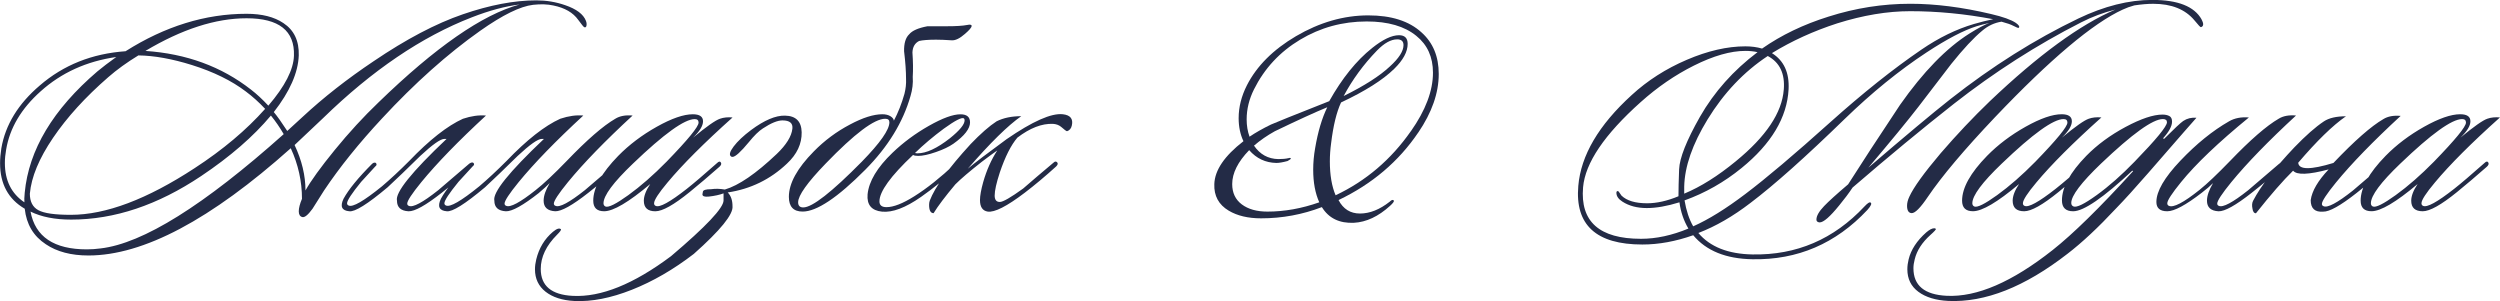
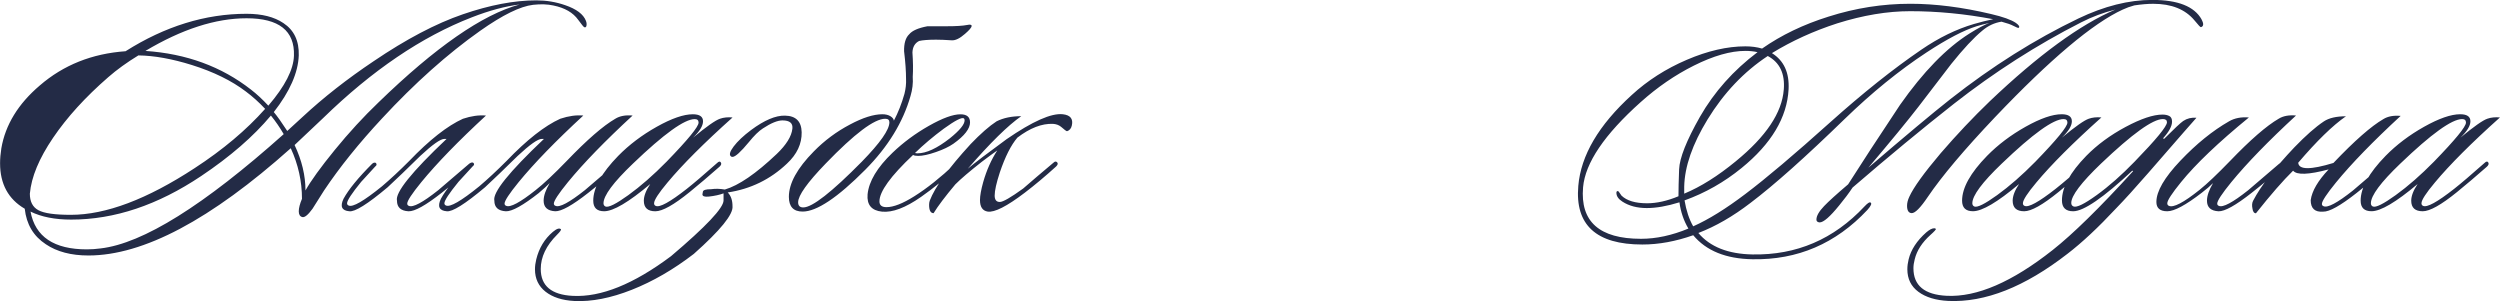
<svg xmlns="http://www.w3.org/2000/svg" xml:space="preserve" width="138.379mm" height="16.664mm" version="1.1" style="shape-rendering:geometricPrecision; text-rendering:geometricPrecision; image-rendering:optimizeQuality; fill-rule:evenodd; clip-rule:evenodd" viewBox="0 0 974.09 117.31">
  <defs>
    <style type="text/css"> .fil1 {fill:#232B46;fill-rule:nonzero} .fil0 {fill:#232B46;fill-rule:nonzero} </style>
  </defs>
  <g id="Слой_x0020_1">
    <g id="_2615822545168">
-       <path class="fil0" d="M228.27 8.11c0.25,0.58 0.33,1.16 0.25,1.75 -0.08,0.67 -0.37,0.91 -0.87,0.75 -0.25,-0.08 -1.04,-1.04 -2.37,-2.87 -2,-2.83 -5.24,-4.7 -9.73,-5.61 -2.25,-0.5 -4.86,-0.58 -7.86,-0.25 -4.99,0.58 -11.85,3.95 -20.58,10.1 -12.72,8.98 -25.49,20.37 -38.29,34.18 -8.98,9.65 -16.51,19 -22.58,28.07 -1.5,2.41 -2.99,4.78 -4.49,7.11 -1.75,2.41 -3.08,3.49 -3.99,3.24 -0.92,-0.25 -1.37,-1 -1.37,-2.25 0,-1.25 0.42,-2.87 1.25,-4.86 0,-6.82 -1.46,-13.39 -4.37,-19.71 -31.19,27.86 -57.46,41.79 -78.84,41.79 -6.74,0 -12.27,-1.46 -16.59,-4.37 -4.82,-3.16 -7.57,-7.77 -8.23,-13.85 -6.4,-3.74 -9.61,-9.65 -9.61,-17.71 0,-1.83 0.17,-3.78 0.5,-5.86 1.58,-9.15 6.57,-17.3 14.97,-24.45 9.23,-7.98 20.37,-12.43 33.43,-13.35 15.38,-9.73 31.1,-14.59 47.15,-14.59 5.99,0 10.77,1.21 14.35,3.62 4.16,2.74 6.15,6.94 5.99,12.6 -0.25,6.74 -3.49,14.1 -9.73,22.08 1.33,1.58 3.08,4.03 5.24,7.36 0.83,-0.75 2.83,-2.58 5.99,-5.49 8.15,-7.57 17.38,-14.8 27.69,-21.7 12.64,-8.57 24.22,-14.66 34.74,-18.27 10.52,-3.62 20.06,-5.43 28.63,-5.43 3.91,0 7.65,0.62 11.23,1.87 4.41,1.5 7.11,3.53 8.11,6.11zm-25.82 -6.36c-5.57,0.67 -11.77,2.33 -18.59,4.99 -19.54,7.57 -38.88,20.67 -58,39.29 -2.49,2.33 -6.2,5.82 -11.1,10.48 2.83,5.99 4.24,11.89 4.24,17.71 2.08,-3.74 5.88,-9 11.41,-15.78 5.53,-6.78 11.21,-12.95 17.03,-18.52 22.2,-21.54 40.54,-34.26 55.01,-38.17zm-87.94 19.96c0.33,-9.73 -5.82,-14.59 -18.46,-14.59 -12.06,0 -25.2,4.24 -39.42,12.72 15.97,1.08 29.69,6.11 41.16,15.09 2.16,1.66 4.41,3.74 6.74,6.24 6.49,-7.57 9.81,-14.05 9.98,-19.46zm-11.23 20.71c-2.41,-2.58 -4.91,-4.82 -7.48,-6.74 -5.57,-4.24 -12.6,-7.69 -21.08,-10.35 -7.73,-2.41 -14.68,-3.66 -20.83,-3.74 -4.49,2.74 -8.4,5.57 -11.73,8.48 -8.9,7.73 -16.07,15.61 -21.52,23.64 -5.45,8.02 -8.46,15.28 -9.04,21.77 0,3.08 1.1,5.22 3.31,6.42 2.2,1.21 6.42,1.81 12.66,1.81 13.64,0 29.73,-6.07 48.27,-18.21 10.98,-7.15 20.12,-14.84 27.44,-23.08zm7.24 9.85c-1.5,-2.58 -3.16,-4.99 -4.99,-7.24 -6.82,8.15 -15.88,16.01 -27.19,23.58 -16.88,11.31 -33.76,16.96 -50.64,16.96 -6.32,0 -11.6,-1.04 -15.84,-3.12 1.83,9.81 9.15,14.72 21.95,14.72 1.75,0 3.53,-0.12 5.36,-0.37 16.47,-1.91 40.25,-16.76 71.35,-44.53zm-65.24 -30.06c-11.56,1.66 -21.37,6.11 -29.44,13.35 -7.57,6.74 -12.06,14.3 -13.47,22.7 -0.33,1.83 -0.5,3.58 -0.5,5.24 0,6.82 2.54,11.93 7.61,15.34 -0.08,-0.75 -0.04,-2 0.12,-3.74 1.58,-16.72 11.02,-32.47 28.32,-47.28 2,-1.66 4.45,-3.53 7.36,-5.61zm99.79 41.54c0.5,-0.42 0.96,-0.5 1.37,-0.25 0.42,0.5 0.33,0.96 -0.25,1.37 -2.25,2.41 -4.08,4.41 -5.49,5.99 -3.66,4.49 -5.49,7.28 -5.49,8.36 0,0.42 0.21,0.71 0.62,0.87 1.58,0.75 5.9,-1.75 12.97,-7.48 3.33,-2.83 6.86,-6.11 10.6,-9.86 7.9,-8.23 14.89,-13.72 20.96,-16.47 3.24,-1.08 6.24,-1.5 8.98,-1.25 -10.73,9.9 -19.13,18.55 -25.2,25.95 -3.66,4.49 -5.49,7.28 -5.49,8.36 0,0.42 0.21,0.71 0.62,0.87 1.58,0.75 5.41,-1.29 11.48,-6.11 0.17,-0.17 4.2,-3.62 12.1,-10.35 0.75,-0.5 1.29,-0.58 1.62,-0.25 0.42,0.42 0.29,0.87 -0.37,1.37 -2.91,2.83 -6.9,6.24 -11.98,10.23 -6.24,4.91 -10.56,7.32 -12.97,7.23 -2.99,-0.17 -4.49,-1.54 -4.49,-4.12 -0.75,-3.16 5.7,-11.19 19.33,-24.08l-0.87 0c-1.5,0 -4.62,2.2 -9.36,6.61 -4.99,4.91 -9.23,8.98 -12.72,12.22 -7.82,6.57 -12.81,9.69 -14.97,9.36 -2.91,-0.25 -3.66,-1.87 -2.24,-4.86 2,-3.66 5.74,-8.23 11.23,-13.72zm64.99 11.35c-6.24,4.91 -10.56,7.32 -12.97,7.23 -2.99,-0.17 -4.49,-1.54 -4.49,-4.12 -0.75,-3.16 5.7,-11.19 19.33,-24.08l-0.87 0c-1.5,0 -4.62,2.2 -9.36,6.61 -4.99,4.91 -9.23,8.98 -12.72,12.22 -7.82,6.57 -12.81,9.69 -14.97,9.36 -2.91,-0.25 -3.66,-1.87 -2.24,-4.86 2,-3.66 5.74,-8.23 11.23,-13.72 0.5,-0.42 0.96,-0.5 1.37,-0.25 0.42,0.5 0.33,0.96 -0.25,1.37 -2.25,2.41 -4.08,4.41 -5.49,5.99 -3.66,4.49 -5.49,7.28 -5.49,8.36 0,0.42 0.21,0.71 0.62,0.87 1.58,0.75 5.9,-1.75 12.97,-7.48 3.33,-2.83 6.86,-6.11 10.6,-9.86 7.9,-8.23 14.89,-13.72 20.96,-16.47 3.24,-1.08 6.24,-1.5 8.98,-1.25 -10.73,9.9 -19.13,18.55 -25.2,25.95 -3.66,4.49 -5.49,7.28 -5.49,8.36 0,0.42 0.21,0.71 0.62,0.87 1.58,0.75 5.41,-1.29 11.48,-6.11 3.08,-2.41 7.11,-6.2 12.1,-11.35 7.9,-8.23 14.22,-13.72 18.96,-16.47 1.75,-1.08 3.99,-1.5 6.74,-1.25 -10.73,9.9 -19.13,18.55 -25.2,25.95 -3.66,4.49 -5.49,7.28 -5.49,8.36 0,0.42 0.21,0.71 0.62,0.87 1.58,0.75 5.41,-1.29 11.48,-6.11 0.17,-0.17 4.2,-3.62 12.1,-10.35 0.75,-0.5 1.29,-0.58 1.62,-0.25 0.42,0.42 0.29,0.87 -0.37,1.37 -2.91,2.83 -6.9,6.24 -11.97,10.23 -6.24,4.91 -10.56,7.32 -12.97,7.23 -2.99,-0.17 -4.49,-1.54 -4.49,-4.12 0,-1.91 0.79,-4.2 2.37,-6.86 -1.08,1.08 -2.45,2.33 -4.12,3.74zm75.34 -29.31c-11.06,9.9 -19.5,18.34 -25.32,25.32 -3.49,4.16 -5.24,6.86 -5.24,8.11 0,0.5 0.21,0.83 0.62,1 1.5,0.75 5.53,-1.46 12.1,-6.61 2.74,-2.16 6.69,-5.53 11.85,-10.1 0.67,-0.67 1.16,-0.71 1.5,-0.13 0.25,0.5 0.04,1.04 -0.62,1.62 -4.16,3.66 -8.02,6.94 -11.6,9.85 -6.15,4.99 -10.6,7.48 -13.35,7.48 -2.99,0 -4.49,-1.37 -4.49,-4.12 0,-1.83 0.83,-3.99 2.49,-6.49 -8.4,7.07 -14.39,10.6 -17.96,10.6 -2.83,0 -4.24,-1.37 -4.24,-4.12 0,-4.99 3.24,-10.81 9.73,-17.46 4.24,-4.32 9.25,-8.11 15.03,-11.35 5.78,-3.24 10.46,-4.86 14.03,-4.86 2.66,0 3.99,0.91 3.99,2.74 0,1.75 -1.29,3.87 -3.87,6.36 5.24,-4.32 8.73,-6.78 10.48,-7.36 1.41,-0.5 3.04,-0.67 4.86,-0.5zm-14.72 0.62c-3.99,0 -12.02,5.78 -24.07,17.34 -7.65,7.32 -11.48,12.47 -11.48,15.47 0,0.58 0.25,1 0.75,1.25 1.16,0.5 4.14,-0.98 8.92,-4.43 4.78,-3.45 9.75,-7.8 14.91,-13.04 8.32,-8.57 12.47,-13.64 12.47,-15.22 0,-0.92 -0.5,-1.37 -1.5,-1.37zm11.23 31.68l0 -2.74c-1.58,0.58 -3.49,1 -5.74,1.25 -1.66,0.17 -2.49,-0.12 -2.49,-0.87 0,-0.08 0.06,-0.44 0.19,-1.06 0.12,-0.62 1.18,-0.94 3.18,-0.94 1.66,-0.25 3.45,-0.21 5.36,0.13 5.41,-1.58 12.14,-6.2 20.21,-13.85 3.74,-3.58 5.78,-6.86 6.11,-9.85 0.25,-2.16 -1.04,-3.24 -3.87,-3.24 -1.91,0 -4.45,1.04 -7.61,3.12 -1.58,1 -3.41,2.79 -5.49,5.36 -3.16,3.83 -5.28,5.74 -6.36,5.74 -0.17,0 -0.33,-0.04 -0.5,-0.12 -0.91,-0.58 -0.6,-1.89 0.94,-3.93 1.54,-2.04 3.8,-4.18 6.8,-6.42 5.16,-3.83 9.56,-5.7 13.22,-5.61 4.24,0.08 6.4,2.25 6.49,6.49 0.08,4.49 -1.83,8.57 -5.74,12.22 -6.49,6.15 -14.18,9.9 -23.08,11.23 1.25,1.25 1.87,3.04 1.87,5.36 0.33,3.16 -4.7,9.36 -15.09,18.59 -7.9,6.07 -15.95,10.73 -24.14,13.97 -8.19,3.24 -15.65,4.7 -22.39,4.37 -4.74,-0.25 -8.48,-1.46 -11.23,-3.62 -2.74,-2.16 -4.12,-5.07 -4.12,-8.73 0,-1.25 0.17,-2.54 0.5,-3.87 1.08,-4.41 3.24,-7.98 6.49,-10.73 1.5,-1.25 2.54,-1.58 3.12,-1 0.17,0.25 -0.33,0.96 -1.5,2.12 -4.24,4.24 -6.36,8.69 -6.36,13.35 0,6.57 4.16,10.06 12.47,10.48 10.98,0.58 23.74,-4.57 38.3,-15.47 13.64,-11.56 20.46,-18.79 20.46,-21.71zm70.35 -58c-0.08,-3.16 0.58,-5.41 2,-6.74 1.16,-1.41 3.53,-2.45 7.11,-3.12l7.48 0c3.66,0 6.32,-0.17 7.98,-0.5 1.16,-0.25 1.75,-0.13 1.75,0.37 0,0.58 -0.87,1.62 -2.62,3.12 -2,1.75 -3.7,2.58 -5.11,2.49 -2.49,-0.17 -4.53,-0.25 -6.11,-0.25 -2.99,0 -5.2,0.17 -6.61,0.5 -1.66,0.83 -2.54,2.33 -2.62,4.49 0.25,3.58 0.29,6.74 0.12,9.48 0.17,2.49 -0.12,4.99 -0.87,7.48 -2.91,10.23 -8.77,19.79 -17.59,28.69 -10.81,10.89 -18.96,16.34 -24.45,16.34 -3.58,0 -5.36,-1.91 -5.36,-5.74 0,-5.24 3.24,-11.14 9.73,-17.71 4.16,-4.24 8.86,-7.73 14.1,-10.48 4.99,-2.66 9.19,-3.99 12.6,-3.99 1.25,0 2.29,0.25 3.12,0.75 0.83,0.5 1.29,1.08 1.37,1.75 1.66,-3.16 3.04,-6.65 4.12,-10.48 0.5,-2 0.71,-3.91 0.62,-5.74 0,-2.99 -0.25,-6.57 -0.75,-10.73zm-7.36 26.19c-4.24,0 -11.97,5.82 -23.2,17.46 -7.15,7.4 -10.73,12.43 -10.73,15.09 0,1.33 0.67,2 2,2 3.49,0 11.1,-5.95 22.83,-17.84 7.15,-7.32 10.73,-12.43 10.73,-15.34 0,-0.92 -0.54,-1.37 -1.62,-1.37zm33.06 1.37c0,2.49 -2.16,5.28 -6.49,8.36 -1.66,1.16 -3.93,2.25 -6.8,3.24 -2.87,1 -5.18,1.5 -6.92,1.5 -0.91,0 -1.58,-0.12 -2,-0.37 -8.73,8.23 -13.1,14.26 -13.1,18.09 0,1.5 0.91,2.25 2.74,2.25 2.74,0 6.36,-1.41 10.85,-4.24 4.91,-3.08 10.19,-7.28 15.84,-12.6 0.83,-0.75 1.41,-0.91 1.75,-0.5 0.33,0.42 0.12,1 -0.62,1.75 -4.82,4.41 -9.61,8.27 -14.35,11.6 -6.07,4.24 -11.14,6.15 -15.22,5.74 -4.07,-0.42 -5.95,-2.66 -5.61,-6.74 0.5,-5.07 3.74,-10.48 9.73,-16.22 4.16,-3.99 8.88,-7.48 14.16,-10.48 5.28,-2.99 9.38,-4.49 12.29,-4.49 2.49,0 3.74,1.04 3.74,3.12zm-2.37 -1.5c-0.75,-0.58 -3.37,0.75 -7.86,3.99 -4.16,3.08 -7.9,6.24 -11.23,9.48 0.25,0.08 0.58,0.13 1,0.13 3.41,0 7.61,-1.95 12.6,-5.86 3.83,-3.08 5.74,-5.41 5.74,-6.99 0,-0.33 -0.08,-0.58 -0.25,-0.75zm2.49 10.1c3.99,-4.16 7.4,-7.15 10.23,-8.98 2.66,-1.33 5.86,-2 9.61,-2 -5.16,3.58 -12.1,10.4 -20.83,20.46 2.66,-2.24 7.69,-6.07 15.09,-11.48 10.15,-6.99 17.46,-10.23 21.95,-9.73 2.91,0.33 4.08,1.79 3.49,4.37 -0.25,1.16 -0.87,1.91 -1.87,2.24 -0.25,0 -1.04,-0.58 -2.37,-1.75 -0.83,-0.67 -1.87,-1.04 -3.12,-1.12 -4.32,-0.17 -8.94,1.62 -13.85,5.36 -2.49,2.91 -4.78,7.44 -6.86,13.6 -1.33,4.07 -2,7.07 -2,8.98 0,1.66 0.67,2.5 2,2.5 1.25,0 4.28,-1.75 9.11,-5.24 3.24,-2.83 7.19,-6.2 11.85,-10.1 0.5,-0.5 0.96,-0.54 1.37,-0.12 0.42,0.42 0.29,0.96 -0.37,1.62 -4.32,3.91 -8.4,7.32 -12.22,10.23 -6.99,5.32 -11.81,7.77 -14.47,7.36 -2,-0.33 -2.99,-1.83 -2.99,-4.49 0,-1.66 0.42,-3.99 1.25,-6.99 1.33,-4.66 3.16,-8.77 5.49,-12.35 -1.33,0.91 -3.37,2.41 -6.11,4.49 -4.66,3.66 -8.07,6.57 -10.23,8.73 -3.91,4.66 -6.74,8.4 -8.48,11.23 -1.16,0 -1.75,-1.08 -1.75,-3.24 0,-0.58 0.08,-1.12 0.25,-1.62 2.08,-5.41 7.36,-12.72 15.84,-21.95zm479.75 -48.65c0.91,1.66 0.83,2.66 -0.25,2.99 -0.17,0.08 -1,-0.79 -2.49,-2.62 -3.58,-4.32 -8.94,-6.49 -16.09,-6.49 -2.16,0 -4.62,0.21 -7.36,0.62 -1.58,0.42 -3.08,0.96 -4.49,1.62 -11.64,5.32 -28.23,19.29 -49.77,41.91 -12.06,12.72 -20.79,23.08 -26.2,31.06 -2.91,4.32 -5.03,6.45 -6.36,6.36 -1.16,-0.08 -1.75,-1.04 -1.75,-2.87 0,-1.08 0.29,-2.25 0.87,-3.49 1.66,-3.66 5.74,-9.31 12.22,-16.96 6.24,-7.24 12.64,-14.01 19.21,-20.33 18.88,-17.96 35.18,-29.85 48.9,-35.68 -4.66,1.16 -9.11,2.83 -13.35,4.99 -17.3,8.81 -33.8,19.38 -49.52,31.68 -12.47,9.81 -25.65,20.71 -39.54,32.68 -1.5,2.25 -3.24,4.57 -5.24,6.99 -3.58,4.41 -6.11,6.61 -7.61,6.61 -0.25,0 -0.52,-0.08 -0.81,-0.25 -0.29,-0.17 -0.44,-0.46 -0.44,-0.87 0,-1.41 1,-3.16 2.99,-5.24 1.75,-1.83 4.86,-4.66 9.36,-8.48 4.74,-7.48 11.48,-17.8 20.21,-30.94 9.06,-12.89 18.09,-22.16 27.07,-27.82 3.33,-2.08 5.9,-3.45 7.73,-4.12 -1.91,0.42 -3.53,0.83 -4.86,1.25 -5.07,1.58 -11.6,4.99 -19.58,10.23 -10.64,6.99 -21.29,15.63 -31.93,25.95 -15.22,14.8 -27.44,25.7 -36.67,32.68 -6.82,5.24 -13.6,9.15 -20.33,11.73 4.57,5.41 11.6,8.19 21.08,8.36 17.13,0.33 31.68,-5.9 43.66,-18.71 1.25,-1.33 2.04,-1.83 2.37,-1.5 0.58,0.33 0.17,1.29 -1.25,2.87 -12.31,13.14 -27.24,19.54 -44.78,19.21 -10.31,-0.17 -18,-3.28 -23.08,-9.36 -6.82,2.41 -13.43,3.62 -19.83,3.62 -17.96,0 -26.28,-7.61 -24.95,-22.83 1,-11.89 7.94,-23.7 20.83,-35.43 6.15,-5.65 13.31,-10.23 21.46,-13.72 8.15,-3.49 15.76,-5.24 22.83,-5.24 2.33,0 4.49,0.29 6.49,0.87 7.48,-5.24 16.13,-9.4 25.95,-12.47 10.48,-3.33 21.08,-4.99 31.81,-4.99 9.73,0 20.21,1.33 31.43,3.99 4.66,1.08 7.9,2.24 9.73,3.49 1.16,0.83 1.54,1.46 1.12,1.87 -0.17,0.17 -0.87,-0.08 -2.12,-0.75 -0.92,-0.5 -2.45,-1.04 -4.62,-1.62 -2.74,0.42 -5.24,1.58 -7.48,3.49 -3.33,2.74 -7.36,7.07 -12.1,12.97 -4.24,5.57 -8.48,11.1 -12.72,16.59 -4.24,5.49 -10.77,13.43 -19.58,23.83 14.22,-12.22 24.87,-21.12 31.93,-26.69 16.3,-12.81 32.93,-23.28 49.9,-31.43 10.06,-4.82 19.67,-7.24 28.81,-7.24 9.98,0 16.38,2.54 19.21,7.61zm-81.21 -0.12c-10.98,-2.08 -21.75,-3.12 -32.31,-3.12 -8.9,0 -18.38,1.58 -28.44,4.74 -9.23,2.99 -17.71,6.86 -25.45,11.6 4.66,2.91 6.82,7.61 6.49,14.1 -0.58,10.98 -6.69,21.21 -18.34,30.69 -6.74,5.49 -14.14,9.69 -22.2,12.6 0.67,3.99 1.79,7.36 3.37,10.1 5.99,-2.66 12.76,-6.86 20.33,-12.6 8.15,-6.15 19.17,-15.47 33.06,-27.94 12.72,-11.39 24.57,-20.83 35.55,-28.32 6.82,-4.66 13.64,-7.98 20.46,-9.98 2.58,-0.75 5.07,-1.37 7.48,-1.87zm-81.58 27.44c0.5,-6.24 -1.58,-10.6 -6.24,-13.1 -9.31,6.15 -17.13,14.39 -23.45,24.7 -5.9,9.65 -8.94,18.38 -9.11,26.2l0 2.74c6.4,-2.66 13.1,-6.86 20.08,-12.6 11.81,-9.65 18.05,-18.96 18.71,-27.94zm-10.23 -14.59c-1.41,-0.33 -2.99,-0.5 -4.74,-0.5 -5.74,0 -12.43,1.91 -20.08,5.74 -7.32,3.66 -14.22,8.4 -20.71,14.22 -14.14,12.64 -21.62,23.7 -22.45,33.18 -1.16,13.39 6.36,20.08 22.58,20.08 5.9,0 12.06,-1.33 18.46,-3.99 -1.83,-3.08 -2.99,-6.49 -3.49,-10.23 -4.82,1.5 -9.06,2.24 -12.72,2.24 -3.74,0 -6.9,-0.83 -9.48,-2.49 -1.58,-1 -2.37,-2.16 -2.37,-3.49 0,-0.33 0.12,-0.54 0.37,-0.62 0.25,-0.08 0.5,0.08 0.75,0.5 0.42,0.67 0.71,1.08 0.87,1.25 2.08,2 5.41,2.99 9.98,2.99 3.74,0 7.82,-0.91 12.22,-2.74 0,-2.58 0.08,-6.07 0.25,-10.48 0.17,-4.41 2.87,-11.23 8.11,-20.46 5.57,-9.73 13.06,-18.13 22.45,-25.2zm133.97 25.45c-11.06,9.9 -19.5,18.34 -25.32,25.32 -3.49,4.16 -5.24,6.86 -5.24,8.11 0,0.5 0.21,0.83 0.62,1 1.5,0.75 5.53,-1.46 12.1,-6.61 2.74,-2.16 6.69,-5.53 11.85,-10.1 0.67,-0.67 1.16,-0.71 1.5,-0.13 0.25,0.5 0.04,1.04 -0.62,1.62 -4.16,3.66 -8.02,6.94 -11.6,9.85 -6.15,4.99 -10.6,7.48 -13.35,7.48 -2.99,0 -4.49,-1.37 -4.49,-4.12 0,-1.83 0.83,-3.99 2.49,-6.49 -8.4,7.07 -14.39,10.6 -17.96,10.6 -2.83,0 -4.24,-1.37 -4.24,-4.12 0,-4.99 3.24,-10.81 9.73,-17.46 4.24,-4.32 9.25,-8.11 15.03,-11.35 5.78,-3.24 10.46,-4.86 14.03,-4.86 2.66,0 3.99,0.91 3.99,2.74 0,1.75 -1.29,3.87 -3.87,6.36 5.24,-4.32 8.73,-6.78 10.48,-7.36 1.41,-0.5 3.04,-0.67 4.86,-0.5zm-14.72 0.62c-3.99,0 -12.02,5.78 -24.07,17.34 -7.65,7.32 -11.48,12.47 -11.48,15.47 0,0.58 0.25,1 0.75,1.25 1.16,0.5 4.14,-0.98 8.92,-4.43 4.78,-3.45 9.75,-7.8 14.91,-13.04 8.32,-8.57 12.47,-13.64 12.47,-15.22 0,-0.92 -0.5,-1.37 -1.5,-1.37zm51.77 -0.5c-0.42,0.42 -6.69,7.61 -18.84,21.58 -5.07,5.82 -9.19,10.35 -12.35,13.6 -7.07,7.57 -13.43,13.51 -19.09,17.84 -16.63,12.89 -32.1,19 -46.4,18.34 -4.91,-0.25 -8.79,-1.43 -11.66,-3.56 -2.87,-2.12 -4.3,-5.05 -4.3,-8.79 0,-1.25 0.17,-2.54 0.5,-3.87 0.92,-3.74 3.2,-7.24 6.86,-10.48 1.25,-1.08 2.29,-1.62 3.12,-1.62 0.25,0 0.46,0.08 0.62,0.25 0.17,0.17 -0.54,0.96 -2.12,2.37 -3.24,2.91 -5.28,6.07 -6.11,9.48 -0.33,1.25 -0.5,2.41 -0.5,3.49 0,6.74 4.32,10.31 12.97,10.73 11.73,0.58 25.49,-5.36 41.29,-17.84 7.9,-6.24 18.34,-16.47 31.31,-30.69l-0.25 -0.25c-11.31,10.56 -19,15.84 -23.08,15.84 -2.91,0 -4.37,-1.41 -4.37,-4.24 0,-5.07 3.16,-10.85 9.48,-17.34 4.24,-4.32 9.36,-8.09 15.34,-11.29 5.99,-3.2 10.77,-4.8 14.34,-4.8 1.08,0 1.98,0.19 2.68,0.56 0.71,0.37 1.06,1.1 1.06,2.18 0,1.75 -1.16,3.91 -3.49,6.49l0.37 0.25c3.99,-3.99 6.49,-6.32 7.48,-6.99 1.5,-1 3.2,-1.41 5.11,-1.25zm-13.1 0.5c-3.91,0 -11.93,5.78 -24.07,17.34 -7.73,7.4 -11.6,12.52 -11.6,15.34 0,0.67 0.29,1.12 0.87,1.37 1.25,0.5 4.26,-0.98 9.04,-4.43 4.78,-3.45 9.71,-7.8 14.78,-13.04 8.4,-8.65 12.6,-13.76 12.6,-15.34 0,-0.83 -0.54,-1.25 -1.62,-1.25zm51.89 -1.37c-10.73,9.9 -19.13,18.55 -25.2,25.95 -3.66,4.49 -5.49,7.28 -5.49,8.36 0,0.42 0.21,0.71 0.62,0.87 1.58,0.75 5.41,-1.29 11.48,-6.11 0.17,-0.17 4.2,-3.62 12.1,-10.35 0.75,-0.5 1.29,-0.58 1.62,-0.25 0.42,0.42 0.29,0.87 -0.37,1.37 -2.91,2.83 -6.9,6.24 -11.98,10.23 -6.24,4.91 -10.56,7.32 -12.97,7.23 -2.99,-0.17 -4.49,-1.54 -4.49,-4.12 0,-1.91 0.79,-4.2 2.37,-6.86 -1.08,1.08 -2.54,2.33 -4.37,3.74 -6.24,4.82 -10.73,7.23 -13.47,7.23 -2.83,0 -4.24,-1.21 -4.24,-3.62 0,-4.16 3.12,-9.52 9.36,-16.09 6.24,-6.57 12.56,-11.68 18.96,-15.34 2.16,-1.25 4.74,-1.75 7.73,-1.5 -11.89,9.73 -20.71,18.13 -26.44,25.2 -3.58,4.41 -5.36,7.15 -5.36,8.23 0,0.5 0.21,0.83 0.62,1 1.75,0.83 5.74,-1.25 11.98,-6.24 2.91,-2.33 6.86,-6.07 11.85,-11.23 7.9,-8.23 14.22,-13.72 18.96,-16.47 1.75,-1.08 3.99,-1.5 6.74,-1.25zm0.87 18.34c0.17,2.83 4.74,2.87 13.72,0.13 8.23,-8.65 14.72,-14.35 19.46,-17.09 1.75,-1.08 3.99,-1.5 6.74,-1.25 -10.73,9.9 -19.13,18.54 -25.2,25.95 -3.66,4.49 -5.49,7.28 -5.49,8.36 0,0.42 0.21,0.71 0.62,0.87 1.58,0.75 5.41,-1.29 11.48,-6.11 0.17,-0.17 4.2,-3.62 12.1,-10.35 0.75,-0.5 1.29,-0.58 1.62,-0.25 0.42,0.42 0.29,0.87 -0.37,1.37 -2.91,2.83 -6.9,6.24 -11.98,10.23 -6.24,4.91 -10.56,7.32 -12.97,7.24 -3.24,0.25 -4.86,-1.25 -4.86,-4.49 0.5,-3.58 2.83,-7.57 6.99,-11.97 -7.82,2.08 -12.43,2.24 -13.85,0.5 -3.91,3.83 -8.73,9.36 -14.47,16.59 -0.75,0 -1.21,-0.62 -1.37,-1.87 -0.25,-1.16 -0.17,-2.16 0.25,-2.99 2.99,-5.74 8.36,-12.68 16.09,-20.83 4.41,-4.57 8.23,-7.94 11.48,-10.1 2,-1.33 4.86,-2 8.61,-2 -5.16,3.58 -11.35,9.61 -18.59,18.09zm78.59 -17.59c-11.06,9.9 -19.5,18.34 -25.32,25.32 -3.49,4.16 -5.24,6.86 -5.24,8.11 0,0.5 0.21,0.83 0.62,1 1.5,0.75 5.53,-1.46 12.1,-6.61 2.74,-2.16 6.69,-5.53 11.85,-10.1 0.67,-0.67 1.16,-0.71 1.5,-0.13 0.25,0.5 0.04,1.04 -0.62,1.62 -4.16,3.66 -8.02,6.94 -11.6,9.85 -6.15,4.99 -10.6,7.48 -13.35,7.48 -2.99,0 -4.49,-1.37 -4.49,-4.12 0,-1.83 0.83,-3.99 2.49,-6.49 -8.4,7.07 -14.39,10.6 -17.96,10.6 -2.83,0 -4.24,-1.37 -4.24,-4.12 0,-4.99 3.24,-10.81 9.73,-17.46 4.24,-4.32 9.25,-8.11 15.03,-11.35 5.78,-3.24 10.46,-4.86 14.03,-4.86 2.66,0 3.99,0.91 3.99,2.74 0,1.75 -1.29,3.87 -3.87,6.36 5.24,-4.32 8.73,-6.78 10.48,-7.36 1.41,-0.5 3.04,-0.67 4.86,-0.5zm-14.72 0.62c-3.99,0 -12.02,5.78 -24.07,17.34 -7.65,7.32 -11.48,12.47 -11.48,15.47 0,0.58 0.25,1 0.75,1.25 1.16,0.5 4.14,-0.98 8.92,-4.43 4.78,-3.45 9.75,-7.8 14.91,-13.04 8.32,-8.57 12.47,-13.64 12.47,-15.22 0,-0.92 -0.5,-1.37 -1.5,-1.37z" />
-       <path class="fil1" d="M552.6 51.64c-7.65,11.31 -18,20.08 -31.06,26.32 1.83,3.49 4.62,5.24 8.36,5.24 3.83,0 7.69,-1.54 11.6,-4.62 0.58,-0.58 1.04,-0.79 1.37,-0.62 0.17,0.08 0.25,0.21 0.25,0.37 0,0.33 -0.5,0.96 -1.5,1.87 -4.57,4.16 -9.27,6.36 -14.1,6.61 -5.65,0.25 -9.81,-1.79 -12.47,-6.11 -7.57,2.91 -15.47,4.37 -23.7,4.37 -5.07,0 -9.27,-1 -12.6,-2.99 -3.91,-2.33 -5.78,-5.78 -5.61,-10.35 0.17,-5.41 3.95,-10.98 11.35,-16.71 -1.25,-2.66 -1.87,-5.65 -1.87,-8.98 0,-4.32 1.08,-8.61 3.24,-12.85 3.83,-7.48 10.19,-13.85 19.09,-19.09 9.23,-5.41 18.63,-8.11 28.19,-8.11 8.98,0 15.88,2.2 20.71,6.61 4.49,3.99 6.74,9.4 6.74,16.22 0,7.4 -2.66,15.01 -7.98,22.83zm-8.23 -36.3c-2.41,0 -5.03,1.46 -7.86,4.37 -5.24,5.41 -9.56,11.31 -12.97,17.71 8.07,-3.99 14.05,-7.82 17.96,-11.48 3.58,-3.24 5.36,-6.03 5.36,-8.36 0,-1.5 -0.83,-2.25 -2.49,-2.25zm5.36 35.8c5.74,-8.15 8.61,-15.76 8.61,-22.83 0,-6.07 -2.16,-10.85 -6.49,-14.34 -4.57,-3.74 -11.02,-5.61 -19.33,-5.61 -9.4,0 -18.05,2.37 -25.95,7.11 -7.9,4.74 -13.89,11.18 -17.96,19.33 -1.91,3.83 -2.87,7.73 -2.87,11.73 0,2.41 0.37,4.66 1.12,6.74 2.33,-1.58 5.11,-3.16 8.36,-4.74 1.25,-0.58 8.81,-3.62 22.7,-9.11 4.99,-8.9 10.56,-15.8 16.71,-20.71 4.16,-3.33 7.65,-4.99 10.48,-4.99 2.24,0 3.37,1.12 3.37,3.37 0,3.08 -1.75,6.32 -5.24,9.73 -4.41,4.32 -11.31,8.69 -20.71,13.1 -1.75,3.74 -3.04,9.02 -3.87,15.84 -0.33,2.41 -0.5,4.78 -0.5,7.11 0,5.32 0.75,9.73 2.24,13.22 11.81,-5.57 21.58,-13.89 29.31,-24.95zm-32.56 -9.36c-4.66,1.91 -11.48,5.03 -20.46,9.36 -2.99,1.66 -5.7,3.53 -8.11,5.61 2.33,3.41 5.49,5.16 9.48,5.24 1.58,0 2.91,-0.12 3.99,-0.37 0.5,-0.17 0.79,-0.13 0.87,0.12 0.08,0.17 -0.33,0.5 -1.25,1 -1.83,0.5 -3.29,0.75 -4.37,0.75 -4.24,-0.08 -7.77,-1.75 -10.6,-4.99 -4.41,4.57 -6.61,8.98 -6.61,13.22 0,3.41 1.25,6.05 3.74,7.92 2.5,1.87 5.82,2.81 9.98,2.81 6.65,0 13.39,-1.21 20.21,-3.62 -1.58,-3.49 -2.37,-7.73 -2.37,-12.72 0,-2.74 0.25,-5.53 0.75,-8.36 1.08,-6.4 2.66,-11.73 4.74,-15.97z" />
+       <path class="fil0" d="M228.27 8.11c0.25,0.58 0.33,1.16 0.25,1.75 -0.08,0.67 -0.37,0.91 -0.87,0.75 -0.25,-0.08 -1.04,-1.04 -2.37,-2.87 -2,-2.83 -5.24,-4.7 -9.73,-5.61 -2.25,-0.5 -4.86,-0.58 -7.86,-0.25 -4.99,0.58 -11.85,3.95 -20.58,10.1 -12.72,8.98 -25.49,20.37 -38.29,34.18 -8.98,9.65 -16.51,19 -22.58,28.07 -1.5,2.41 -2.99,4.78 -4.49,7.11 -1.75,2.41 -3.08,3.49 -3.99,3.24 -0.92,-0.25 -1.37,-1 -1.37,-2.25 0,-1.25 0.42,-2.87 1.25,-4.86 0,-6.82 -1.46,-13.39 -4.37,-19.71 -31.19,27.86 -57.46,41.79 -78.84,41.79 -6.74,0 -12.27,-1.46 -16.59,-4.37 -4.82,-3.16 -7.57,-7.77 -8.23,-13.85 -6.4,-3.74 -9.61,-9.65 -9.61,-17.71 0,-1.83 0.17,-3.78 0.5,-5.86 1.58,-9.15 6.57,-17.3 14.97,-24.45 9.23,-7.98 20.37,-12.43 33.43,-13.35 15.38,-9.73 31.1,-14.59 47.15,-14.59 5.99,0 10.77,1.21 14.35,3.62 4.16,2.74 6.15,6.94 5.99,12.6 -0.25,6.74 -3.49,14.1 -9.73,22.08 1.33,1.58 3.08,4.03 5.24,7.36 0.83,-0.75 2.83,-2.58 5.99,-5.49 8.15,-7.57 17.38,-14.8 27.69,-21.7 12.64,-8.57 24.22,-14.66 34.74,-18.27 10.52,-3.62 20.06,-5.43 28.63,-5.43 3.91,0 7.65,0.62 11.23,1.87 4.41,1.5 7.11,3.53 8.11,6.11zm-25.82 -6.36c-5.57,0.67 -11.77,2.33 -18.59,4.99 -19.54,7.57 -38.88,20.67 -58,39.29 -2.49,2.33 -6.2,5.82 -11.1,10.48 2.83,5.99 4.24,11.89 4.24,17.71 2.08,-3.74 5.88,-9 11.41,-15.78 5.53,-6.78 11.21,-12.95 17.03,-18.52 22.2,-21.54 40.54,-34.26 55.01,-38.17zm-87.94 19.96c0.33,-9.73 -5.82,-14.59 -18.46,-14.59 -12.06,0 -25.2,4.24 -39.42,12.72 15.97,1.08 29.69,6.11 41.16,15.09 2.16,1.66 4.41,3.74 6.74,6.24 6.49,-7.57 9.81,-14.05 9.98,-19.46zm-11.23 20.71c-2.41,-2.58 -4.91,-4.82 -7.48,-6.74 -5.57,-4.24 -12.6,-7.69 -21.08,-10.35 -7.73,-2.41 -14.68,-3.66 -20.83,-3.74 -4.49,2.74 -8.4,5.57 -11.73,8.48 -8.9,7.73 -16.07,15.61 -21.52,23.64 -5.45,8.02 -8.46,15.28 -9.04,21.77 0,3.08 1.1,5.22 3.31,6.42 2.2,1.21 6.42,1.81 12.66,1.81 13.64,0 29.73,-6.07 48.27,-18.21 10.98,-7.15 20.12,-14.84 27.44,-23.08zm7.24 9.85c-1.5,-2.58 -3.16,-4.99 -4.99,-7.24 -6.82,8.15 -15.88,16.01 -27.19,23.58 -16.88,11.31 -33.76,16.96 -50.64,16.96 -6.32,0 -11.6,-1.04 -15.84,-3.12 1.83,9.81 9.15,14.72 21.95,14.72 1.75,0 3.53,-0.12 5.36,-0.37 16.47,-1.91 40.25,-16.76 71.35,-44.53zm-65.24 -30.06zm99.79 41.54c0.5,-0.42 0.96,-0.5 1.37,-0.25 0.42,0.5 0.33,0.96 -0.25,1.37 -2.25,2.41 -4.08,4.41 -5.49,5.99 -3.66,4.49 -5.49,7.28 -5.49,8.36 0,0.42 0.21,0.71 0.62,0.87 1.58,0.75 5.9,-1.75 12.97,-7.48 3.33,-2.83 6.86,-6.11 10.6,-9.86 7.9,-8.23 14.89,-13.72 20.96,-16.47 3.24,-1.08 6.24,-1.5 8.98,-1.25 -10.73,9.9 -19.13,18.55 -25.2,25.95 -3.66,4.49 -5.49,7.28 -5.49,8.36 0,0.42 0.21,0.71 0.62,0.87 1.58,0.75 5.41,-1.29 11.48,-6.11 0.17,-0.17 4.2,-3.62 12.1,-10.35 0.75,-0.5 1.29,-0.58 1.62,-0.25 0.42,0.42 0.29,0.87 -0.37,1.37 -2.91,2.83 -6.9,6.24 -11.98,10.23 -6.24,4.91 -10.56,7.32 -12.97,7.23 -2.99,-0.17 -4.49,-1.54 -4.49,-4.12 -0.75,-3.16 5.7,-11.19 19.33,-24.08l-0.87 0c-1.5,0 -4.62,2.2 -9.36,6.61 -4.99,4.91 -9.23,8.98 -12.72,12.22 -7.82,6.57 -12.81,9.69 -14.97,9.36 -2.91,-0.25 -3.66,-1.87 -2.24,-4.86 2,-3.66 5.74,-8.23 11.23,-13.72zm64.99 11.35c-6.24,4.91 -10.56,7.32 -12.97,7.23 -2.99,-0.17 -4.49,-1.54 -4.49,-4.12 -0.75,-3.16 5.7,-11.19 19.33,-24.08l-0.87 0c-1.5,0 -4.62,2.2 -9.36,6.61 -4.99,4.91 -9.23,8.98 -12.72,12.22 -7.82,6.57 -12.81,9.69 -14.97,9.36 -2.91,-0.25 -3.66,-1.87 -2.24,-4.86 2,-3.66 5.74,-8.23 11.23,-13.72 0.5,-0.42 0.96,-0.5 1.37,-0.25 0.42,0.5 0.33,0.96 -0.25,1.37 -2.25,2.41 -4.08,4.41 -5.49,5.99 -3.66,4.49 -5.49,7.28 -5.49,8.36 0,0.42 0.21,0.71 0.62,0.87 1.58,0.75 5.9,-1.75 12.97,-7.48 3.33,-2.83 6.86,-6.11 10.6,-9.86 7.9,-8.23 14.89,-13.72 20.96,-16.47 3.24,-1.08 6.24,-1.5 8.98,-1.25 -10.73,9.9 -19.13,18.55 -25.2,25.95 -3.66,4.49 -5.49,7.28 -5.49,8.36 0,0.42 0.21,0.71 0.62,0.87 1.58,0.75 5.41,-1.29 11.48,-6.11 3.08,-2.41 7.11,-6.2 12.1,-11.35 7.9,-8.23 14.22,-13.72 18.96,-16.47 1.75,-1.08 3.99,-1.5 6.74,-1.25 -10.73,9.9 -19.13,18.55 -25.2,25.95 -3.66,4.49 -5.49,7.28 -5.49,8.36 0,0.42 0.21,0.71 0.62,0.87 1.58,0.75 5.41,-1.29 11.48,-6.11 0.17,-0.17 4.2,-3.62 12.1,-10.35 0.75,-0.5 1.29,-0.58 1.62,-0.25 0.42,0.42 0.29,0.87 -0.37,1.37 -2.91,2.83 -6.9,6.24 -11.97,10.23 -6.24,4.91 -10.56,7.32 -12.97,7.23 -2.99,-0.17 -4.49,-1.54 -4.49,-4.12 0,-1.91 0.79,-4.2 2.37,-6.86 -1.08,1.08 -2.45,2.33 -4.12,3.74zm75.34 -29.31c-11.06,9.9 -19.5,18.34 -25.32,25.32 -3.49,4.16 -5.24,6.86 -5.24,8.11 0,0.5 0.21,0.83 0.62,1 1.5,0.75 5.53,-1.46 12.1,-6.61 2.74,-2.16 6.69,-5.53 11.85,-10.1 0.67,-0.67 1.16,-0.71 1.5,-0.13 0.25,0.5 0.04,1.04 -0.62,1.62 -4.16,3.66 -8.02,6.94 -11.6,9.85 -6.15,4.99 -10.6,7.48 -13.35,7.48 -2.99,0 -4.49,-1.37 -4.49,-4.12 0,-1.83 0.83,-3.99 2.49,-6.49 -8.4,7.07 -14.39,10.6 -17.96,10.6 -2.83,0 -4.24,-1.37 -4.24,-4.12 0,-4.99 3.24,-10.81 9.73,-17.46 4.24,-4.32 9.25,-8.11 15.03,-11.35 5.78,-3.24 10.46,-4.86 14.03,-4.86 2.66,0 3.99,0.91 3.99,2.74 0,1.75 -1.29,3.87 -3.87,6.36 5.24,-4.32 8.73,-6.78 10.48,-7.36 1.41,-0.5 3.04,-0.67 4.86,-0.5zm-14.72 0.62c-3.99,0 -12.02,5.78 -24.07,17.34 -7.65,7.32 -11.48,12.47 -11.48,15.47 0,0.58 0.25,1 0.75,1.25 1.16,0.5 4.14,-0.98 8.92,-4.43 4.78,-3.45 9.75,-7.8 14.91,-13.04 8.32,-8.57 12.47,-13.64 12.47,-15.22 0,-0.92 -0.5,-1.37 -1.5,-1.37zm11.23 31.68l0 -2.74c-1.58,0.58 -3.49,1 -5.74,1.25 -1.66,0.17 -2.49,-0.12 -2.49,-0.87 0,-0.08 0.06,-0.44 0.19,-1.06 0.12,-0.62 1.18,-0.94 3.18,-0.94 1.66,-0.25 3.45,-0.21 5.36,0.13 5.41,-1.58 12.14,-6.2 20.21,-13.85 3.74,-3.58 5.78,-6.86 6.11,-9.85 0.25,-2.16 -1.04,-3.24 -3.87,-3.24 -1.91,0 -4.45,1.04 -7.61,3.12 -1.58,1 -3.41,2.79 -5.49,5.36 -3.16,3.83 -5.28,5.74 -6.36,5.74 -0.17,0 -0.33,-0.04 -0.5,-0.12 -0.91,-0.58 -0.6,-1.89 0.94,-3.93 1.54,-2.04 3.8,-4.18 6.8,-6.42 5.16,-3.83 9.56,-5.7 13.22,-5.61 4.24,0.08 6.4,2.25 6.49,6.49 0.08,4.49 -1.83,8.57 -5.74,12.22 -6.49,6.15 -14.18,9.9 -23.08,11.23 1.25,1.25 1.87,3.04 1.87,5.36 0.33,3.16 -4.7,9.36 -15.09,18.59 -7.9,6.07 -15.95,10.73 -24.14,13.97 -8.19,3.24 -15.65,4.7 -22.39,4.37 -4.74,-0.25 -8.48,-1.46 -11.23,-3.62 -2.74,-2.16 -4.12,-5.07 -4.12,-8.73 0,-1.25 0.17,-2.54 0.5,-3.87 1.08,-4.41 3.24,-7.98 6.49,-10.73 1.5,-1.25 2.54,-1.58 3.12,-1 0.17,0.25 -0.33,0.96 -1.5,2.12 -4.24,4.24 -6.36,8.69 -6.36,13.35 0,6.57 4.16,10.06 12.47,10.48 10.98,0.58 23.74,-4.57 38.3,-15.47 13.64,-11.56 20.46,-18.79 20.46,-21.71zm70.35 -58c-0.08,-3.16 0.58,-5.41 2,-6.74 1.16,-1.41 3.53,-2.45 7.11,-3.12l7.48 0c3.66,0 6.32,-0.17 7.98,-0.5 1.16,-0.25 1.75,-0.13 1.75,0.37 0,0.58 -0.87,1.62 -2.62,3.12 -2,1.75 -3.7,2.58 -5.11,2.49 -2.49,-0.17 -4.53,-0.25 -6.11,-0.25 -2.99,0 -5.2,0.17 -6.61,0.5 -1.66,0.83 -2.54,2.33 -2.62,4.49 0.25,3.58 0.29,6.74 0.12,9.48 0.17,2.49 -0.12,4.99 -0.87,7.48 -2.91,10.23 -8.77,19.79 -17.59,28.69 -10.81,10.89 -18.96,16.34 -24.45,16.34 -3.58,0 -5.36,-1.91 -5.36,-5.74 0,-5.24 3.24,-11.14 9.73,-17.71 4.16,-4.24 8.86,-7.73 14.1,-10.48 4.99,-2.66 9.19,-3.99 12.6,-3.99 1.25,0 2.29,0.25 3.12,0.75 0.83,0.5 1.29,1.08 1.37,1.75 1.66,-3.16 3.04,-6.65 4.12,-10.48 0.5,-2 0.71,-3.91 0.62,-5.74 0,-2.99 -0.25,-6.57 -0.75,-10.73zm-7.36 26.19c-4.24,0 -11.97,5.82 -23.2,17.46 -7.15,7.4 -10.73,12.43 -10.73,15.09 0,1.33 0.67,2 2,2 3.49,0 11.1,-5.95 22.83,-17.84 7.15,-7.32 10.73,-12.43 10.73,-15.34 0,-0.92 -0.54,-1.37 -1.62,-1.37zm33.06 1.37c0,2.49 -2.16,5.28 -6.49,8.36 -1.66,1.16 -3.93,2.25 -6.8,3.24 -2.87,1 -5.18,1.5 -6.92,1.5 -0.91,0 -1.58,-0.12 -2,-0.37 -8.73,8.23 -13.1,14.26 -13.1,18.09 0,1.5 0.91,2.25 2.74,2.25 2.74,0 6.36,-1.41 10.85,-4.24 4.91,-3.08 10.19,-7.28 15.84,-12.6 0.83,-0.75 1.41,-0.91 1.75,-0.5 0.33,0.42 0.12,1 -0.62,1.75 -4.82,4.41 -9.61,8.27 -14.35,11.6 -6.07,4.24 -11.14,6.15 -15.22,5.74 -4.07,-0.42 -5.95,-2.66 -5.61,-6.74 0.5,-5.07 3.74,-10.48 9.73,-16.22 4.16,-3.99 8.88,-7.48 14.16,-10.48 5.28,-2.99 9.38,-4.49 12.29,-4.49 2.49,0 3.74,1.04 3.74,3.12zm-2.37 -1.5c-0.75,-0.58 -3.37,0.75 -7.86,3.99 -4.16,3.08 -7.9,6.24 -11.23,9.48 0.25,0.08 0.58,0.13 1,0.13 3.41,0 7.61,-1.95 12.6,-5.86 3.83,-3.08 5.74,-5.41 5.74,-6.99 0,-0.33 -0.08,-0.58 -0.25,-0.75zm2.49 10.1c3.99,-4.16 7.4,-7.15 10.23,-8.98 2.66,-1.33 5.86,-2 9.61,-2 -5.16,3.58 -12.1,10.4 -20.83,20.46 2.66,-2.24 7.69,-6.07 15.09,-11.48 10.15,-6.99 17.46,-10.23 21.95,-9.73 2.91,0.33 4.08,1.79 3.49,4.37 -0.25,1.16 -0.87,1.91 -1.87,2.24 -0.25,0 -1.04,-0.58 -2.37,-1.75 -0.83,-0.67 -1.87,-1.04 -3.12,-1.12 -4.32,-0.17 -8.94,1.62 -13.85,5.36 -2.49,2.91 -4.78,7.44 -6.86,13.6 -1.33,4.07 -2,7.07 -2,8.98 0,1.66 0.67,2.5 2,2.5 1.25,0 4.28,-1.75 9.11,-5.24 3.24,-2.83 7.19,-6.2 11.85,-10.1 0.5,-0.5 0.96,-0.54 1.37,-0.12 0.42,0.42 0.29,0.96 -0.37,1.62 -4.32,3.91 -8.4,7.32 -12.22,10.23 -6.99,5.32 -11.81,7.77 -14.47,7.36 -2,-0.33 -2.99,-1.83 -2.99,-4.49 0,-1.66 0.42,-3.99 1.25,-6.99 1.33,-4.66 3.16,-8.77 5.49,-12.35 -1.33,0.91 -3.37,2.41 -6.11,4.49 -4.66,3.66 -8.07,6.57 -10.23,8.73 -3.91,4.66 -6.74,8.4 -8.48,11.23 -1.16,0 -1.75,-1.08 -1.75,-3.24 0,-0.58 0.08,-1.12 0.25,-1.62 2.08,-5.41 7.36,-12.72 15.84,-21.95zm479.75 -48.65c0.91,1.66 0.83,2.66 -0.25,2.99 -0.17,0.08 -1,-0.79 -2.49,-2.62 -3.58,-4.32 -8.94,-6.49 -16.09,-6.49 -2.16,0 -4.62,0.21 -7.36,0.62 -1.58,0.42 -3.08,0.96 -4.49,1.62 -11.64,5.32 -28.23,19.29 -49.77,41.91 -12.06,12.72 -20.79,23.08 -26.2,31.06 -2.91,4.32 -5.03,6.45 -6.36,6.36 -1.16,-0.08 -1.75,-1.04 -1.75,-2.87 0,-1.08 0.29,-2.25 0.87,-3.49 1.66,-3.66 5.74,-9.31 12.22,-16.96 6.24,-7.24 12.64,-14.01 19.21,-20.33 18.88,-17.96 35.18,-29.85 48.9,-35.68 -4.66,1.16 -9.11,2.83 -13.35,4.99 -17.3,8.81 -33.8,19.38 -49.52,31.68 -12.47,9.81 -25.65,20.71 -39.54,32.68 -1.5,2.25 -3.24,4.57 -5.24,6.99 -3.58,4.41 -6.11,6.61 -7.61,6.61 -0.25,0 -0.52,-0.08 -0.81,-0.25 -0.29,-0.17 -0.44,-0.46 -0.44,-0.87 0,-1.41 1,-3.16 2.99,-5.24 1.75,-1.83 4.86,-4.66 9.36,-8.48 4.74,-7.48 11.48,-17.8 20.21,-30.94 9.06,-12.89 18.09,-22.16 27.07,-27.82 3.33,-2.08 5.9,-3.45 7.73,-4.12 -1.91,0.42 -3.53,0.83 -4.86,1.25 -5.07,1.58 -11.6,4.99 -19.58,10.23 -10.64,6.99 -21.29,15.63 -31.93,25.95 -15.22,14.8 -27.44,25.7 -36.67,32.68 -6.82,5.24 -13.6,9.15 -20.33,11.73 4.57,5.41 11.6,8.19 21.08,8.36 17.13,0.33 31.68,-5.9 43.66,-18.71 1.25,-1.33 2.04,-1.83 2.37,-1.5 0.58,0.33 0.17,1.29 -1.25,2.87 -12.31,13.14 -27.24,19.54 -44.78,19.21 -10.31,-0.17 -18,-3.28 -23.08,-9.36 -6.82,2.41 -13.43,3.62 -19.83,3.62 -17.96,0 -26.28,-7.61 -24.95,-22.83 1,-11.89 7.94,-23.7 20.83,-35.43 6.15,-5.65 13.31,-10.23 21.46,-13.72 8.15,-3.49 15.76,-5.24 22.83,-5.24 2.33,0 4.49,0.29 6.49,0.87 7.48,-5.24 16.13,-9.4 25.95,-12.47 10.48,-3.33 21.08,-4.99 31.81,-4.99 9.73,0 20.21,1.33 31.43,3.99 4.66,1.08 7.9,2.24 9.73,3.49 1.16,0.83 1.54,1.46 1.12,1.87 -0.17,0.17 -0.87,-0.08 -2.12,-0.75 -0.92,-0.5 -2.45,-1.04 -4.62,-1.62 -2.74,0.42 -5.24,1.58 -7.48,3.49 -3.33,2.74 -7.36,7.07 -12.1,12.97 -4.24,5.57 -8.48,11.1 -12.72,16.59 -4.24,5.49 -10.77,13.43 -19.58,23.83 14.22,-12.22 24.87,-21.12 31.93,-26.69 16.3,-12.81 32.93,-23.28 49.9,-31.43 10.06,-4.82 19.67,-7.24 28.81,-7.24 9.98,0 16.38,2.54 19.21,7.61zm-81.21 -0.12c-10.98,-2.08 -21.75,-3.12 -32.31,-3.12 -8.9,0 -18.38,1.58 -28.44,4.74 -9.23,2.99 -17.71,6.86 -25.45,11.6 4.66,2.91 6.82,7.61 6.49,14.1 -0.58,10.98 -6.69,21.21 -18.34,30.69 -6.74,5.49 -14.14,9.69 -22.2,12.6 0.67,3.99 1.79,7.36 3.37,10.1 5.99,-2.66 12.76,-6.86 20.33,-12.6 8.15,-6.15 19.17,-15.47 33.06,-27.94 12.72,-11.39 24.57,-20.83 35.55,-28.32 6.82,-4.66 13.64,-7.98 20.46,-9.98 2.58,-0.75 5.07,-1.37 7.48,-1.87zm-81.58 27.44c0.5,-6.24 -1.58,-10.6 -6.24,-13.1 -9.31,6.15 -17.13,14.39 -23.45,24.7 -5.9,9.65 -8.94,18.38 -9.11,26.2l0 2.74c6.4,-2.66 13.1,-6.86 20.08,-12.6 11.81,-9.65 18.05,-18.96 18.71,-27.94zm-10.23 -14.59c-1.41,-0.33 -2.99,-0.5 -4.74,-0.5 -5.74,0 -12.43,1.91 -20.08,5.74 -7.32,3.66 -14.22,8.4 -20.71,14.22 -14.14,12.64 -21.62,23.7 -22.45,33.18 -1.16,13.39 6.36,20.08 22.58,20.08 5.9,0 12.06,-1.33 18.46,-3.99 -1.83,-3.08 -2.99,-6.49 -3.49,-10.23 -4.82,1.5 -9.06,2.24 -12.72,2.24 -3.74,0 -6.9,-0.83 -9.48,-2.49 -1.58,-1 -2.37,-2.16 -2.37,-3.49 0,-0.33 0.12,-0.54 0.37,-0.62 0.25,-0.08 0.5,0.08 0.75,0.5 0.42,0.67 0.71,1.08 0.87,1.25 2.08,2 5.41,2.99 9.98,2.99 3.74,0 7.82,-0.91 12.22,-2.74 0,-2.58 0.08,-6.07 0.25,-10.48 0.17,-4.41 2.87,-11.23 8.11,-20.46 5.57,-9.73 13.06,-18.13 22.45,-25.2zm133.97 25.45c-11.06,9.9 -19.5,18.34 -25.32,25.32 -3.49,4.16 -5.24,6.86 -5.24,8.11 0,0.5 0.21,0.83 0.62,1 1.5,0.75 5.53,-1.46 12.1,-6.61 2.74,-2.16 6.69,-5.53 11.85,-10.1 0.67,-0.67 1.16,-0.71 1.5,-0.13 0.25,0.5 0.04,1.04 -0.62,1.62 -4.16,3.66 -8.02,6.94 -11.6,9.85 -6.15,4.99 -10.6,7.48 -13.35,7.48 -2.99,0 -4.49,-1.37 -4.49,-4.12 0,-1.83 0.83,-3.99 2.49,-6.49 -8.4,7.07 -14.39,10.6 -17.96,10.6 -2.83,0 -4.24,-1.37 -4.24,-4.12 0,-4.99 3.24,-10.81 9.73,-17.46 4.24,-4.32 9.25,-8.11 15.03,-11.35 5.78,-3.24 10.46,-4.86 14.03,-4.86 2.66,0 3.99,0.91 3.99,2.74 0,1.75 -1.29,3.87 -3.87,6.36 5.24,-4.32 8.73,-6.78 10.48,-7.36 1.41,-0.5 3.04,-0.67 4.86,-0.5zm-14.72 0.62c-3.99,0 -12.02,5.78 -24.07,17.34 -7.65,7.32 -11.48,12.47 -11.48,15.47 0,0.58 0.25,1 0.75,1.25 1.16,0.5 4.14,-0.98 8.92,-4.43 4.78,-3.45 9.75,-7.8 14.91,-13.04 8.32,-8.57 12.47,-13.64 12.47,-15.22 0,-0.92 -0.5,-1.37 -1.5,-1.37zm51.77 -0.5c-0.42,0.42 -6.69,7.61 -18.84,21.58 -5.07,5.82 -9.19,10.35 -12.35,13.6 -7.07,7.57 -13.43,13.51 -19.09,17.84 -16.63,12.89 -32.1,19 -46.4,18.34 -4.91,-0.25 -8.79,-1.43 -11.66,-3.56 -2.87,-2.12 -4.3,-5.05 -4.3,-8.79 0,-1.25 0.17,-2.54 0.5,-3.87 0.92,-3.74 3.2,-7.24 6.86,-10.48 1.25,-1.08 2.29,-1.62 3.12,-1.62 0.25,0 0.46,0.08 0.62,0.25 0.17,0.17 -0.54,0.96 -2.12,2.37 -3.24,2.91 -5.28,6.07 -6.11,9.48 -0.33,1.25 -0.5,2.41 -0.5,3.49 0,6.74 4.32,10.31 12.97,10.73 11.73,0.58 25.49,-5.36 41.29,-17.84 7.9,-6.24 18.34,-16.47 31.31,-30.69l-0.25 -0.25c-11.31,10.56 -19,15.84 -23.08,15.84 -2.91,0 -4.37,-1.41 -4.37,-4.24 0,-5.07 3.16,-10.85 9.48,-17.34 4.24,-4.32 9.36,-8.09 15.34,-11.29 5.99,-3.2 10.77,-4.8 14.34,-4.8 1.08,0 1.98,0.19 2.68,0.56 0.71,0.37 1.06,1.1 1.06,2.18 0,1.75 -1.16,3.91 -3.49,6.49l0.37 0.25c3.99,-3.99 6.49,-6.32 7.48,-6.99 1.5,-1 3.2,-1.41 5.11,-1.25zm-13.1 0.5c-3.91,0 -11.93,5.78 -24.07,17.34 -7.73,7.4 -11.6,12.52 -11.6,15.34 0,0.67 0.29,1.12 0.87,1.37 1.25,0.5 4.26,-0.98 9.04,-4.43 4.78,-3.45 9.71,-7.8 14.78,-13.04 8.4,-8.65 12.6,-13.76 12.6,-15.34 0,-0.83 -0.54,-1.25 -1.62,-1.25zm51.89 -1.37c-10.73,9.9 -19.13,18.55 -25.2,25.95 -3.66,4.49 -5.49,7.28 -5.49,8.36 0,0.42 0.21,0.71 0.62,0.87 1.58,0.75 5.41,-1.29 11.48,-6.11 0.17,-0.17 4.2,-3.62 12.1,-10.35 0.75,-0.5 1.29,-0.58 1.62,-0.25 0.42,0.42 0.29,0.87 -0.37,1.37 -2.91,2.83 -6.9,6.24 -11.98,10.23 -6.24,4.91 -10.56,7.32 -12.97,7.23 -2.99,-0.17 -4.49,-1.54 -4.49,-4.12 0,-1.91 0.79,-4.2 2.37,-6.86 -1.08,1.08 -2.54,2.33 -4.37,3.74 -6.24,4.82 -10.73,7.23 -13.47,7.23 -2.83,0 -4.24,-1.21 -4.24,-3.62 0,-4.16 3.12,-9.52 9.36,-16.09 6.24,-6.57 12.56,-11.68 18.96,-15.34 2.16,-1.25 4.74,-1.75 7.73,-1.5 -11.89,9.73 -20.71,18.13 -26.44,25.2 -3.58,4.41 -5.36,7.15 -5.36,8.23 0,0.5 0.21,0.83 0.62,1 1.75,0.83 5.74,-1.25 11.98,-6.24 2.91,-2.33 6.86,-6.07 11.85,-11.23 7.9,-8.23 14.22,-13.72 18.96,-16.47 1.75,-1.08 3.99,-1.5 6.74,-1.25zm0.87 18.34c0.17,2.83 4.74,2.87 13.72,0.13 8.23,-8.65 14.72,-14.35 19.46,-17.09 1.75,-1.08 3.99,-1.5 6.74,-1.25 -10.73,9.9 -19.13,18.54 -25.2,25.95 -3.66,4.49 -5.49,7.28 -5.49,8.36 0,0.42 0.21,0.71 0.62,0.87 1.58,0.75 5.41,-1.29 11.48,-6.11 0.17,-0.17 4.2,-3.62 12.1,-10.35 0.75,-0.5 1.29,-0.58 1.62,-0.25 0.42,0.42 0.29,0.87 -0.37,1.37 -2.91,2.83 -6.9,6.24 -11.98,10.23 -6.24,4.91 -10.56,7.32 -12.97,7.24 -3.24,0.25 -4.86,-1.25 -4.86,-4.49 0.5,-3.58 2.83,-7.57 6.99,-11.97 -7.82,2.08 -12.43,2.24 -13.85,0.5 -3.91,3.83 -8.73,9.36 -14.47,16.59 -0.75,0 -1.21,-0.62 -1.37,-1.87 -0.25,-1.16 -0.17,-2.16 0.25,-2.99 2.99,-5.74 8.36,-12.68 16.09,-20.83 4.41,-4.57 8.23,-7.94 11.48,-10.1 2,-1.33 4.86,-2 8.61,-2 -5.16,3.58 -11.35,9.61 -18.59,18.09zm78.59 -17.59c-11.06,9.9 -19.5,18.34 -25.32,25.32 -3.49,4.16 -5.24,6.86 -5.24,8.11 0,0.5 0.21,0.83 0.62,1 1.5,0.75 5.53,-1.46 12.1,-6.61 2.74,-2.16 6.69,-5.53 11.85,-10.1 0.67,-0.67 1.16,-0.71 1.5,-0.13 0.25,0.5 0.04,1.04 -0.62,1.62 -4.16,3.66 -8.02,6.94 -11.6,9.85 -6.15,4.99 -10.6,7.48 -13.35,7.48 -2.99,0 -4.49,-1.37 -4.49,-4.12 0,-1.83 0.83,-3.99 2.49,-6.49 -8.4,7.07 -14.39,10.6 -17.96,10.6 -2.83,0 -4.24,-1.37 -4.24,-4.12 0,-4.99 3.24,-10.81 9.73,-17.46 4.24,-4.32 9.25,-8.11 15.03,-11.35 5.78,-3.24 10.46,-4.86 14.03,-4.86 2.66,0 3.99,0.91 3.99,2.74 0,1.75 -1.29,3.87 -3.87,6.36 5.24,-4.32 8.73,-6.78 10.48,-7.36 1.41,-0.5 3.04,-0.67 4.86,-0.5zm-14.72 0.62c-3.99,0 -12.02,5.78 -24.07,17.34 -7.65,7.32 -11.48,12.47 -11.48,15.47 0,0.58 0.25,1 0.75,1.25 1.16,0.5 4.14,-0.98 8.92,-4.43 4.78,-3.45 9.75,-7.8 14.91,-13.04 8.32,-8.57 12.47,-13.64 12.47,-15.22 0,-0.92 -0.5,-1.37 -1.5,-1.37z" />
    </g>
  </g>
</svg>